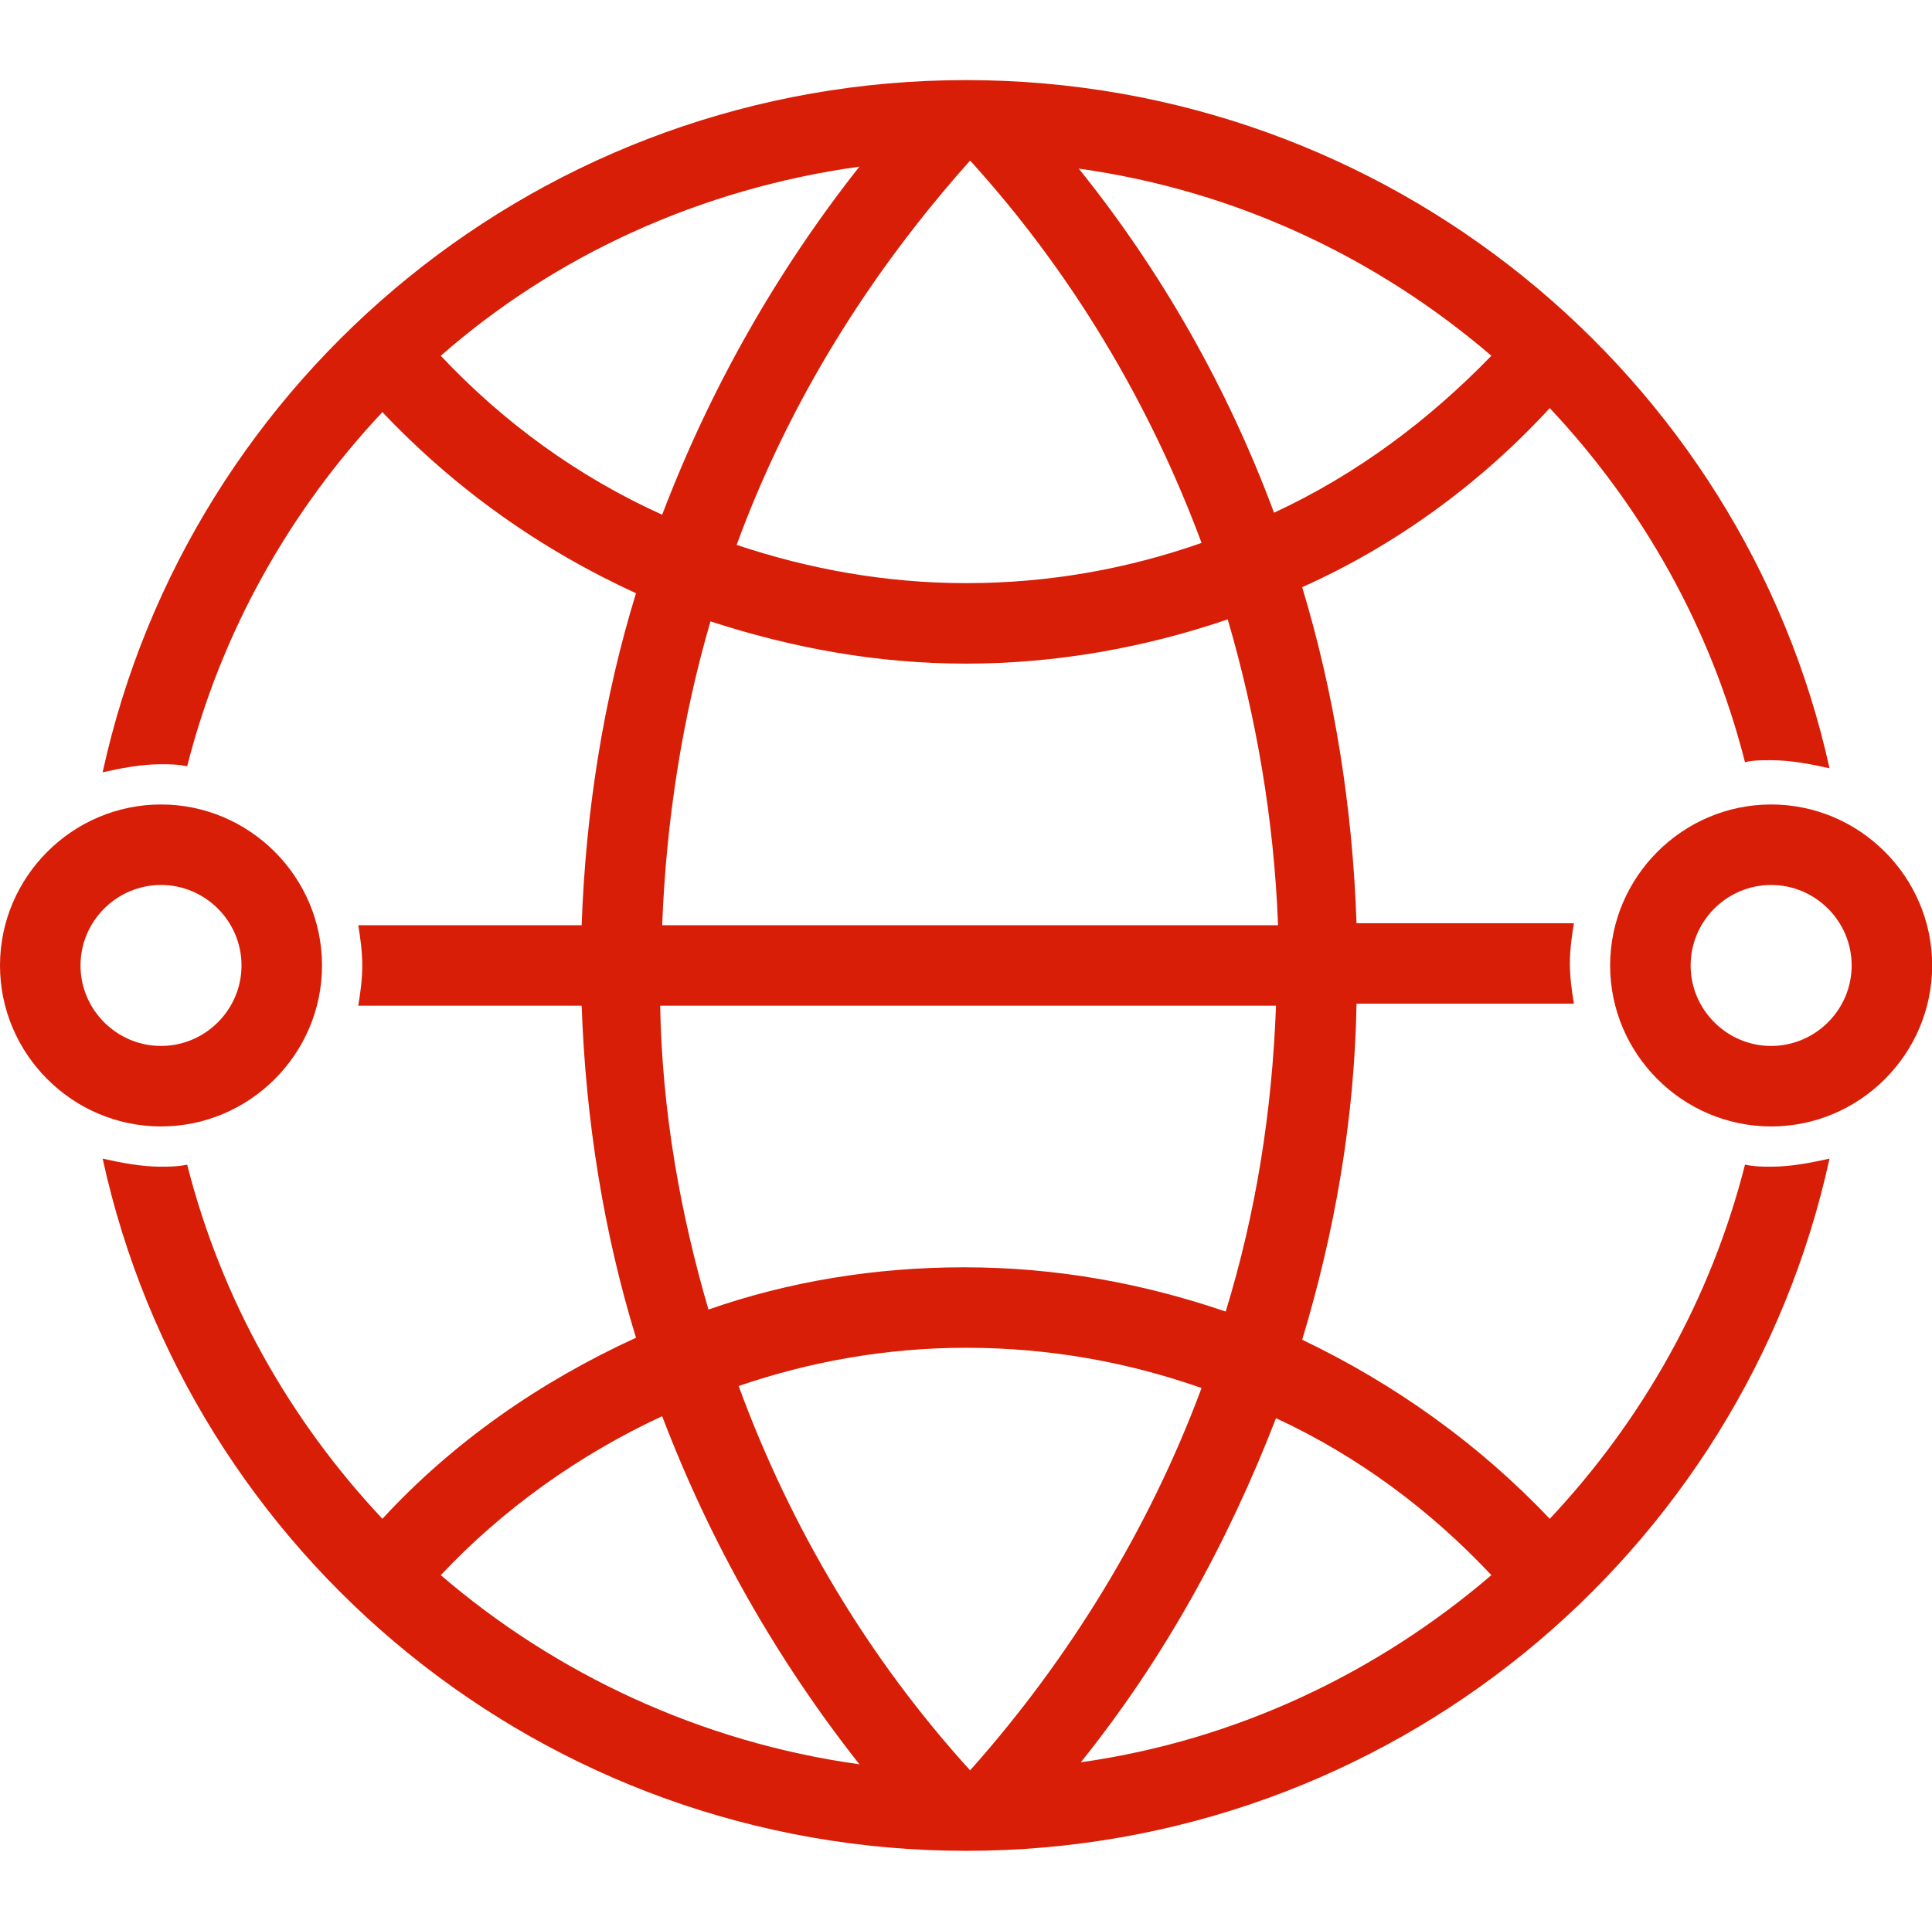
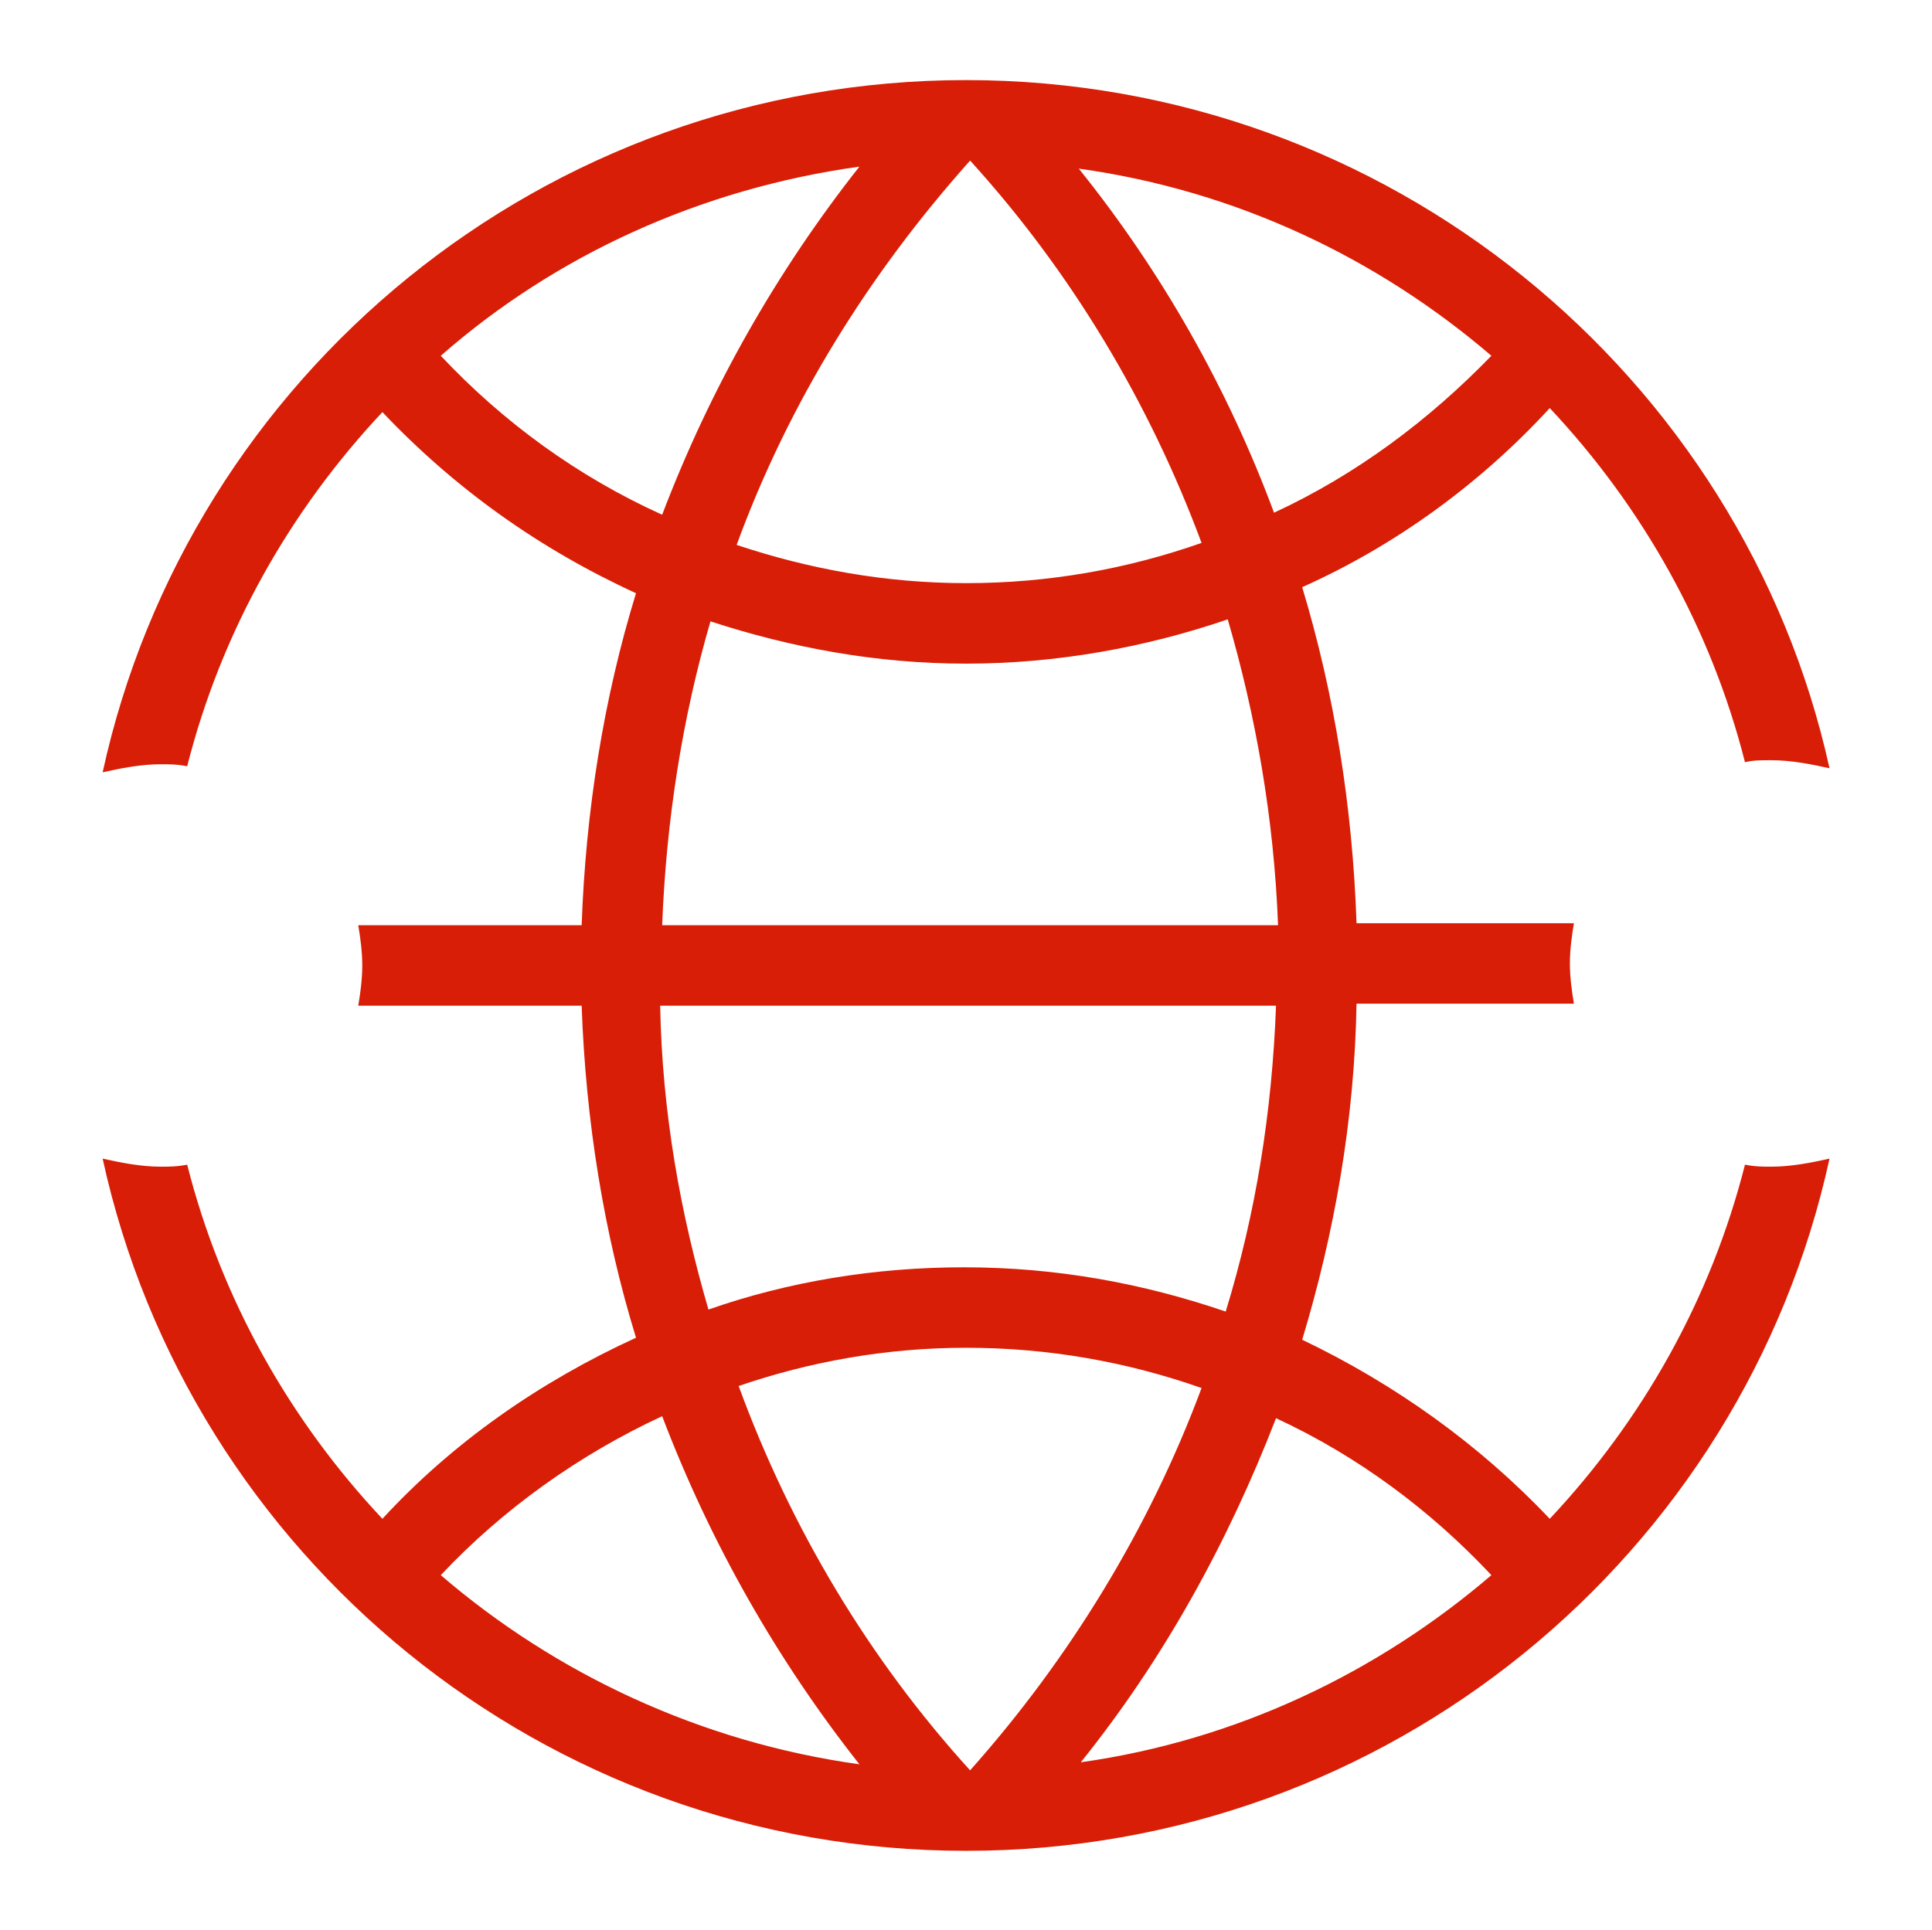
<svg xmlns="http://www.w3.org/2000/svg" t="1729233756513" class="icon" viewBox="0 0 1025 1024" version="1.1" p-id="12709" width="64.062" height="64">
  <path d="M925.784 618.04c-18.157 71.547-54.463 135.615-103.577 187.933-37.379-39.504-82.224-71.54-131.345-95.031 17.084-56.595 27.768-116.392 28.834-178.321h115.325c-1.073-6.407-2.138-13.88-2.138-21.359 0-7.473 1.066-14.947 2.138-21.354H719.696c-2.138-61.936-11.75-121.733-28.834-178.32 50.186-22.427 95.038-55.529 131.345-95.038 49.114 52.325 85.42 116.391 103.577 187.931 4.268-1.066 8.539-1.066 13.88-1.066 10.677 0 21.354 2.138 30.964 4.27C924.711 199.465 736.78 42.498 512.543 42.498c-224.239 0-412.17 156.967-458.086 367.323 9.61-2.137 20.287-4.268 30.964-4.268 4.275 0 8.545 0 13.88 1.066 18.157-71.54 54.463-135.613 103.577-187.931 38.445 40.575 83.29 72.604 134.549 96.102-17.084 55.522-26.695 115.32-28.834 176.183H190.07c1.066 6.407 2.132 13.88 2.132 21.361 0 7.473-1.066 14.946-2.132 21.352h118.522c2.138 60.863 11.75 120.661 28.834 176.19-51.259 23.491-97.17 55.521-134.549 96.097-49.114-52.318-85.42-116.386-103.577-187.933-5.334 1.073-9.604 1.073-13.88 1.073-10.677 0-21.354-2.138-30.964-4.275 45.916 210.356 233.847 367.323 458.086 367.323 224.237 0 412.168-156.967 458.084-367.323-9.609 2.137-20.287 4.275-30.964 4.275-4.269 0-8.544 0-13.878-1.073zM791.235 188.788c-33.095 34.168-71.539 63.002-115.318 83.288-24.558-66.204-59.799-128.14-103.577-182.595 84.354 11.748 159.104 48.048 218.895 99.307zM351.306 490.972c2.132-55.522 10.677-109.984 25.623-161.236 42.713 13.88 87.565 22.425 135.615 22.425 48.048 0 95.031-8.545 138.816-23.491 14.947 51.252 24.558 105.708 26.695 162.301H351.306z m325.675 42.714c-2.13 56.595-10.675 109.984-26.694 162.308-43.779-14.952-89.697-23.491-138.811-23.491-46.984 0-92.901 7.473-135.615 22.418-14.946-51.252-24.557-104.641-25.623-161.236h326.743zM514.68 85.211c53.39 58.725 95.031 128.133 122.792 202.885-39.502 13.88-81.152 21.353-124.929 21.353-42.715 0-83.29-7.473-121.727-20.288 27.76-75.816 70.473-144.152 123.864-203.95zM233.849 188.788c60.863-53.39 137.745-88.631 222.099-100.372-43.779 55.521-79.02 117.456-104.643 184.727-44.851-20.288-84.354-49.121-117.456-84.355z m0 647.083c33.102-35.234 73.677-64.066 117.456-84.354 25.623 67.27 60.863 129.206 104.643 184.728-84.354-11.743-161.236-48.05-222.099-100.374zM514.68 939.447c-53.391-58.725-95.038-128.133-122.799-203.949 37.372-12.809 77.947-20.288 120.662-20.288 43.778 0 85.427 7.48 124.929 21.361-27.761 74.743-70.475 144.151-122.792 202.876z m58.724-4.268c43.779-54.456 77.954-116.392 103.577-182.597 43.779 20.293 82.224 49.12 114.254 83.288-59.791 51.259-134.541 87.566-217.831 99.309z m0 0" fill="#d81e06" p-id="12710" />
-   <path d="M939.663 426.905c-46.984 0-85.427 38.445-85.427 85.429 0 46.982 38.443 85.42 85.427 85.42s85.42-38.438 85.42-85.42c0.001-46.984-38.436-85.429-85.42-85.429z m0 128.135c-23.491 0-42.713-19.216-42.713-42.707 0-23.493 19.222-42.713 42.713-42.713s42.714 19.221 42.714 42.713c0 23.491-19.223 42.707-42.714 42.707zM85.421 426.905C38.437 426.905 0 465.35 0 512.333c0 46.982 38.437 85.42 85.42 85.42 46.984 0 85.427-38.438 85.427-85.42 0-46.983-38.443-85.428-85.426-85.428z m0 128.135c-23.491 0-42.707-19.216-42.707-42.707 0-23.493 19.216-42.713 42.707-42.713s42.713 19.221 42.713 42.713c0 23.491-19.223 42.707-42.713 42.707z m0 0" fill="#d81e06" p-id="12711" />
</svg>